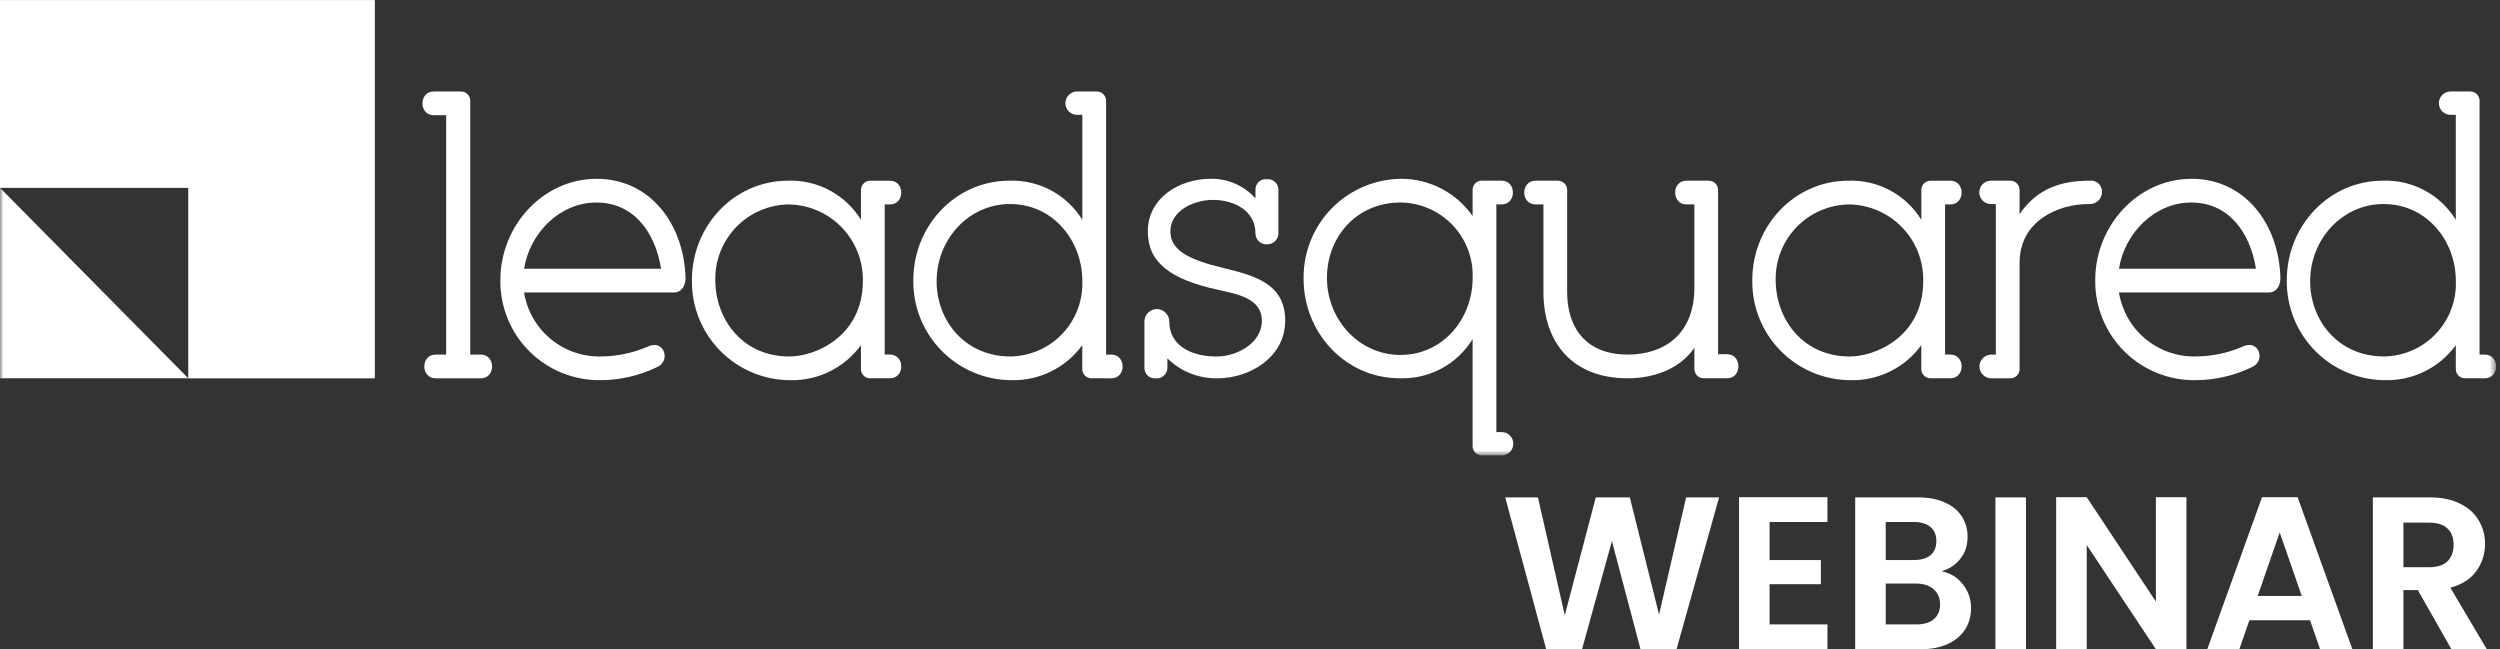
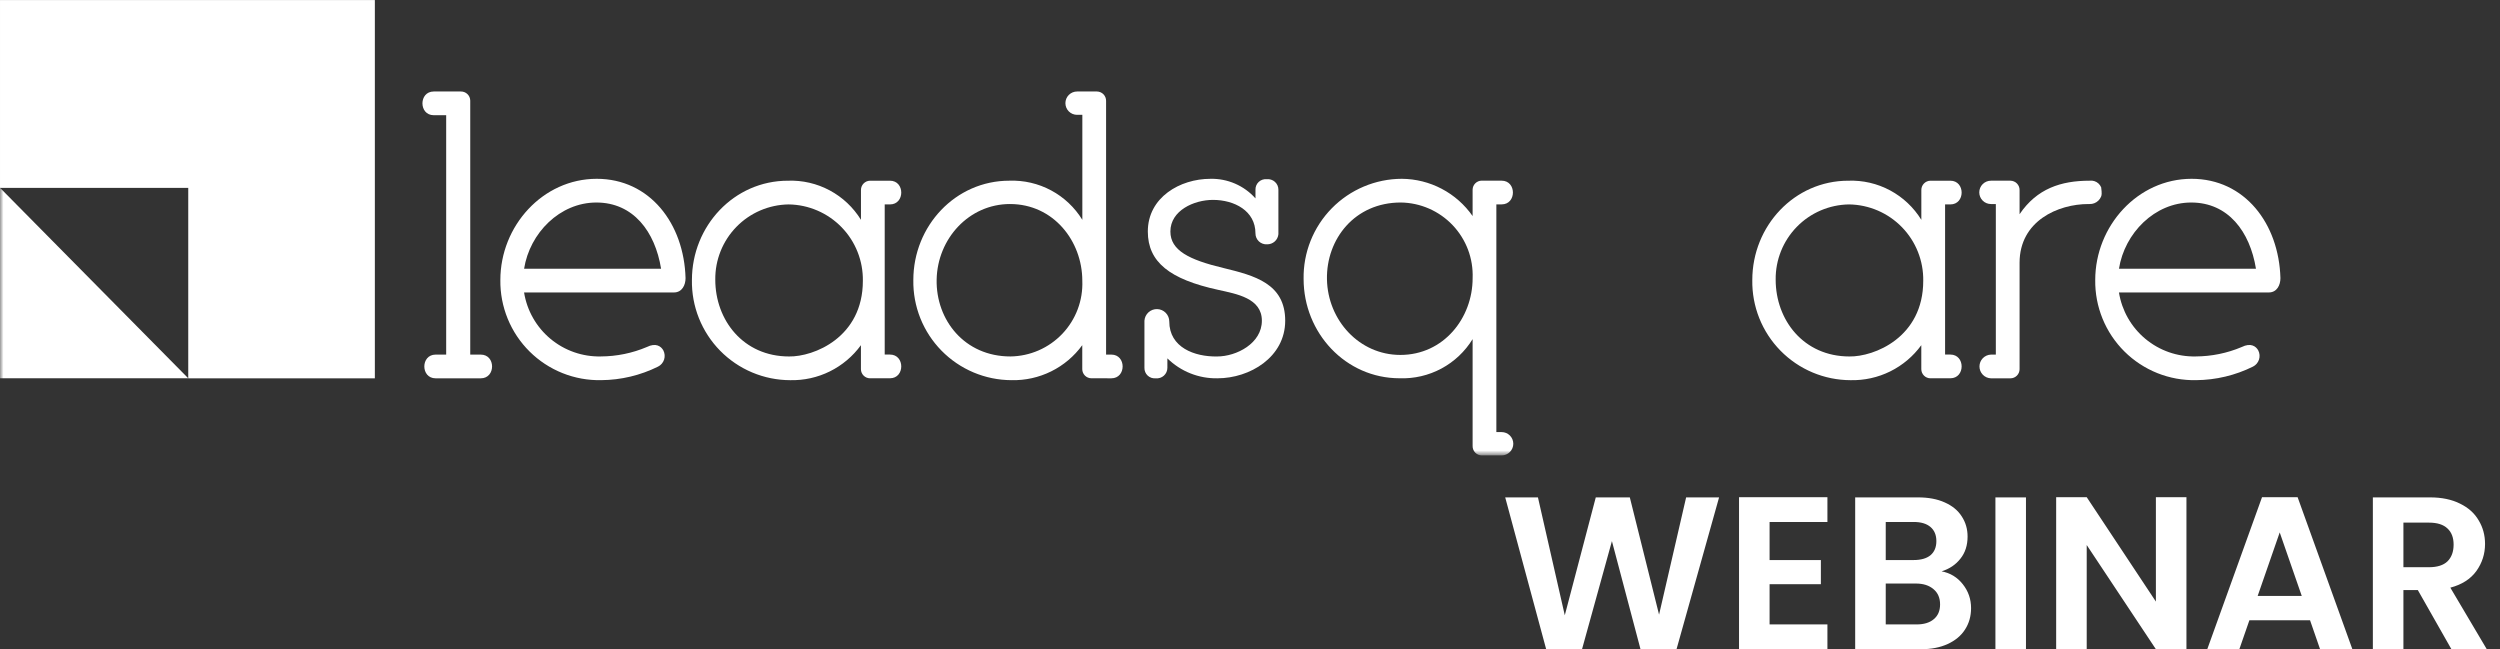
<svg xmlns="http://www.w3.org/2000/svg" width="358" height="93" viewBox="0 0 358 93" fill="none">
  <rect x="0" y="0" width="358" height="93" fill="#333333" stroke="none" />
  <path d="M0.001 0.007V26.904H26.958V54.178H53.679V0.007H0.001Z" fill="white" />
  <mask id="mask0_2131_141877" style="mask-type:luminance" maskUnits="userSpaceOnUse" x="0" y="0" width="358" height="66">
    <path d="M357.444 0H0V65.22H357.444V0Z" fill="white" />
  </mask>
  <g mask="url(#mask0_2131_141877)">
    <path d="M62.111 16.498C59.955 16.498 59.955 13.102 62.111 13.102H65.992C66.343 13.096 66.682 13.229 66.934 13.472C67.187 13.716 67.333 14.049 67.339 14.4V50.779H68.848C71.004 50.779 71.004 54.175 68.848 54.175H62.38C60.224 54.175 60.224 50.779 62.38 50.779H63.893V16.498H62.111Z" fill="white" />
    <path d="M86.097 54.438C84.198 54.477 82.311 54.134 80.548 53.429C78.784 52.724 77.181 51.671 75.834 50.334C74.485 48.996 73.42 47.401 72.702 45.643C71.984 43.885 71.626 42.001 71.651 40.102C71.651 32.342 77.741 25.604 85.45 25.604C93.05 25.604 97.956 32.017 98.171 39.832C98.171 40.803 97.686 41.88 96.503 41.88H75.047C75.464 44.478 76.808 46.837 78.829 48.521C80.85 50.205 83.413 51.101 86.044 51.042C88.303 51.033 90.538 50.575 92.62 49.695C93.917 49.046 94.668 49.587 94.992 50.18C95.094 50.382 95.157 50.602 95.175 50.828C95.193 51.053 95.166 51.28 95.097 51.496C95.026 51.711 94.914 51.911 94.767 52.082C94.619 52.254 94.439 52.395 94.237 52.497C91.706 53.753 88.922 54.416 86.097 54.438ZM75.047 38.485H94.668C93.805 33.15 90.683 29 85.399 29C80.171 29 75.859 33.366 75.05 38.485" fill="white" />
    <path d="M124.583 54.172C124.24 54.169 123.912 54.031 123.67 53.788C123.427 53.546 123.289 53.218 123.285 52.875V49.429C122.128 51.022 120.601 52.31 118.835 53.183C117.071 54.056 115.12 54.487 113.151 54.441C111.282 54.437 109.433 54.061 107.71 53.335C105.988 52.61 104.427 51.55 103.118 50.216C101.809 48.882 100.778 47.301 100.086 45.566C99.393 43.83 99.052 41.974 99.083 40.105C99.083 32.344 105.12 25.877 112.829 25.877C114.912 25.801 116.979 26.279 118.817 27.264C120.655 28.249 122.199 29.704 123.29 31.481V27.224C123.283 26.874 123.417 26.535 123.66 26.282C123.903 26.029 124.237 25.884 124.588 25.877H127.444C129.6 25.877 129.6 29.273 127.444 29.273H126.69V50.773H127.444C129.6 50.773 129.6 54.169 127.444 54.169L124.583 54.172ZM112.941 29.273C110.118 29.31 107.425 30.466 105.454 32.487C103.483 34.508 102.395 37.229 102.429 40.051C102.429 45.819 106.415 51.046 112.996 51.046C116.499 51.1 123.562 48.352 123.562 40.214C123.584 38.798 123.326 37.391 122.804 36.075C122.282 34.758 121.506 33.558 120.519 32.542C119.533 31.526 118.356 30.714 117.055 30.153C115.755 29.592 114.357 29.293 112.941 29.273Z" fill="white" />
    <path d="M156.278 54.17C155.935 54.166 155.607 54.029 155.364 53.786C155.122 53.543 154.984 53.216 154.98 52.873V49.428C153.822 51.021 152.295 52.308 150.53 53.181C148.765 54.054 146.815 54.486 144.846 54.44C142.978 54.434 141.13 54.057 139.408 53.331C137.688 52.605 136.127 51.544 134.82 50.21C133.512 48.877 132.482 47.296 131.79 45.562C131.098 43.826 130.758 41.971 130.789 40.104C130.789 32.343 136.826 25.875 144.535 25.875C146.618 25.8 148.684 26.279 150.521 27.264C152.358 28.249 153.901 29.704 154.991 31.48V16.444H154.237C153.793 16.444 153.369 16.268 153.055 15.955C152.742 15.641 152.566 15.216 152.566 14.773C152.566 14.33 152.742 13.905 153.055 13.592C153.369 13.278 153.793 13.102 154.237 13.102H157.094C157.444 13.109 157.778 13.255 158.021 13.507C158.264 13.76 158.397 14.099 158.391 14.45V50.778H159.145C161.301 50.778 161.301 54.173 159.145 54.173L156.278 54.17ZM144.638 29.216C138.763 29.216 134.235 34.175 134.127 40.049C134.019 45.816 138.112 51.044 144.693 51.044C146.086 51.026 147.461 50.73 148.737 50.173C150.013 49.616 151.165 48.809 152.125 47.8C153.084 46.79 153.832 45.599 154.324 44.296C154.816 42.993 155.041 41.605 154.987 40.213C154.987 34.501 150.837 29.218 144.638 29.218" fill="white" />
    <path d="M181.399 25.662C181.61 25.64 181.824 25.662 182.025 25.728C182.228 25.794 182.413 25.901 182.571 26.044C182.728 26.186 182.854 26.36 182.94 26.554C183.025 26.749 183.068 26.959 183.067 27.171V33.53C183.033 33.933 182.846 34.307 182.546 34.577C182.246 34.847 181.854 34.993 181.45 34.985C181.236 35.001 181.021 34.971 180.819 34.899C180.617 34.827 180.431 34.715 180.274 34.568C180.118 34.421 179.994 34.243 179.909 34.046C179.824 33.849 179.781 33.637 179.782 33.422C179.782 30.189 176.763 28.625 173.691 28.625C170.996 28.625 167.6 30.135 167.6 33.152C167.6 35.847 170.24 37.195 175.2 38.38C179.62 39.458 184.041 40.59 184.041 45.926C184.041 51.153 178.973 54.173 174.338 54.173C173.013 54.198 171.697 53.958 170.466 53.468C169.235 52.978 168.114 52.246 167.169 51.317V52.664C167.17 52.876 167.127 53.087 167.041 53.281C166.955 53.475 166.83 53.649 166.672 53.792C166.515 53.934 166.329 54.042 166.127 54.108C165.925 54.173 165.712 54.196 165.5 54.173C165.292 54.195 165.081 54.172 164.883 54.105C164.684 54.039 164.502 53.93 164.349 53.787C164.195 53.644 164.074 53.47 163.994 53.276C163.914 53.082 163.876 52.873 163.883 52.664V45.928C163.913 45.467 164.12 45.036 164.462 44.725C164.804 44.414 165.252 44.249 165.714 44.263C166.175 44.276 166.613 44.469 166.936 44.8C167.257 45.13 167.439 45.573 167.441 46.035C167.441 49.754 171.055 51.101 174.286 51.047C177.089 51.047 180.7 49.16 180.7 45.926C180.7 42.693 177.086 42.099 174.448 41.507C167.496 39.997 164.368 37.522 164.368 33.152C164.368 28.248 169.002 25.607 173.316 25.607C174.533 25.576 175.742 25.811 176.859 26.295C177.976 26.779 178.974 27.5 179.784 28.409V27.171C179.776 26.962 179.814 26.753 179.894 26.559C179.974 26.366 180.096 26.192 180.249 26.049C180.402 25.906 180.584 25.797 180.783 25.73C180.982 25.664 181.192 25.641 181.401 25.662" fill="white" />
    <path d="M215.033 25.873C217.189 25.873 217.189 29.268 215.033 29.268H214.278V61.875H215.033C215.476 61.875 215.901 62.051 216.214 62.364C216.528 62.678 216.704 63.102 216.704 63.546C216.704 63.989 216.528 64.414 216.214 64.728C215.901 65.041 215.476 65.217 215.033 65.217H212.175C211.825 65.21 211.491 65.064 211.248 64.812C211.005 64.559 210.871 64.221 210.878 63.87V48.563C209.787 50.339 208.244 51.795 206.407 52.779C204.57 53.764 202.504 54.243 200.421 54.168C192.713 54.168 186.676 47.7 186.676 39.94C186.645 38.071 186.985 36.215 187.678 34.48C188.37 32.744 189.401 31.163 190.71 29.829C192.019 28.495 193.58 27.435 195.303 26.71C197.025 25.984 198.875 25.608 200.743 25.604C202.736 25.619 204.696 26.111 206.459 27.039C208.223 27.967 209.738 29.305 210.877 30.939V27.167C210.881 26.824 211.018 26.496 211.261 26.253C211.503 26.011 211.831 25.873 212.175 25.869L215.033 25.873ZM200.587 28.999C194.006 28.999 189.914 34.227 190.02 39.994C190.129 45.868 194.655 50.826 200.531 50.826C206.73 50.826 210.881 45.544 210.881 39.831C210.934 38.44 210.709 37.051 210.218 35.748C209.726 34.445 208.978 33.253 208.019 32.244C207.059 31.234 205.907 30.427 204.631 29.869C203.354 29.312 201.98 29.016 200.587 28.999Z" fill="white" />
-     <path d="M241.499 29.272C239.343 29.272 239.343 25.876 241.499 25.876H244.679C245.03 25.87 245.369 26.003 245.621 26.246C245.874 26.489 246.02 26.823 246.027 27.174V50.722H247.324C249.481 50.722 249.481 54.172 247.324 54.172H243.983C243.806 54.174 243.629 54.14 243.465 54.073C243.301 54.006 243.152 53.906 243.026 53.781C242.901 53.656 242.802 53.506 242.734 53.342C242.667 53.178 242.634 53.002 242.635 52.824V49.806C240.479 52.932 236.704 54.172 233.095 54.172C225.009 54.172 221.021 48.889 221.021 41.829V29.272H219.889C217.733 29.272 217.733 25.876 219.889 25.876H223.07C223.42 25.87 223.759 26.003 224.012 26.246C224.264 26.489 224.41 26.823 224.417 27.174V41.829C224.417 47.003 227.166 50.776 233.095 50.776C238.431 50.776 242.635 47.758 242.635 41.184V29.272H241.499Z" fill="white" />
    <path d="M276.429 54.172C276.086 54.169 275.758 54.031 275.515 53.788C275.273 53.546 275.135 53.218 275.131 52.875V49.429C273.973 51.022 272.447 52.31 270.682 53.183C268.917 54.056 266.966 54.487 264.998 54.441C263.129 54.437 261.279 54.061 259.557 53.336C257.834 52.61 256.273 51.55 254.964 50.216C253.655 48.882 252.624 47.302 251.931 45.566C251.238 43.83 250.898 41.974 250.929 40.105C250.929 32.344 256.966 25.877 264.674 25.877C266.758 25.801 268.825 26.279 270.663 27.264C272.501 28.249 274.045 29.704 275.136 31.481V27.224C275.129 26.874 275.262 26.535 275.506 26.282C275.749 26.029 276.083 25.884 276.433 25.877H279.29C281.446 25.877 281.446 29.273 279.29 29.273H278.536V50.773H279.29C281.446 50.773 281.446 54.169 279.29 54.169L276.429 54.172ZM264.787 29.273C261.964 29.31 259.271 30.466 257.3 32.487C255.33 34.508 254.242 37.229 254.276 40.051C254.276 45.819 258.261 51.046 264.842 51.046C268.345 51.1 275.408 48.352 275.408 40.214C275.43 38.798 275.173 37.391 274.651 36.075C274.129 34.758 273.353 33.557 272.366 32.541C271.379 31.525 270.202 30.713 268.902 30.152C267.601 29.592 266.203 29.293 264.787 29.273Z" fill="white" />
-     <path d="M289.203 52.879C289.199 53.222 289.061 53.55 288.819 53.792C288.576 54.035 288.248 54.173 287.905 54.176H285.102C284.662 54.162 284.244 53.977 283.937 53.66C283.631 53.343 283.46 52.919 283.46 52.478C283.46 52.038 283.631 51.614 283.937 51.297C284.244 50.98 284.662 50.795 285.102 50.78H285.803V29.218H285.102C284.659 29.218 284.234 29.042 283.921 28.729C283.607 28.415 283.431 27.99 283.431 27.547C283.431 27.104 283.607 26.679 283.921 26.366C284.234 26.052 284.659 25.876 285.102 25.876H287.905C288.256 25.883 288.589 26.029 288.833 26.282C289.076 26.534 289.209 26.873 289.203 27.224V30.673C291.682 27.008 295.135 25.876 299.229 25.876C299.456 25.845 299.687 25.864 299.905 25.933C300.124 26 300.326 26.116 300.495 26.27C300.665 26.424 300.799 26.613 300.887 26.825C300.975 27.036 301.016 27.264 301.007 27.493C301.007 27.724 300.961 27.953 300.871 28.166C300.78 28.379 300.649 28.571 300.483 28.732C300.317 28.893 300.12 29.019 299.905 29.102C299.69 29.186 299.46 29.225 299.229 29.218H299.067C294.701 29.218 289.203 31.643 289.203 37.626V52.879Z" fill="white" />
+     <path d="M289.203 52.879C289.199 53.222 289.061 53.55 288.819 53.792C288.576 54.035 288.248 54.173 287.905 54.176H285.102C284.662 54.162 284.244 53.977 283.937 53.66C283.631 53.343 283.46 52.919 283.46 52.478C283.46 52.038 283.631 51.614 283.937 51.297C284.244 50.98 284.662 50.795 285.102 50.78H285.803V29.218H285.102C284.659 29.218 284.234 29.042 283.921 28.729C283.607 28.415 283.431 27.99 283.431 27.547C283.431 27.104 283.607 26.679 283.921 26.366C284.234 26.052 284.659 25.876 285.102 25.876H287.905C288.256 25.883 288.589 26.029 288.833 26.282C289.076 26.534 289.209 26.873 289.203 27.224V30.673C291.682 27.008 295.135 25.876 299.229 25.876C299.456 25.845 299.687 25.864 299.905 25.933C300.124 26 300.326 26.116 300.495 26.27C300.665 26.424 300.799 26.613 300.887 26.825C301.007 27.724 300.961 27.953 300.871 28.166C300.78 28.379 300.649 28.571 300.483 28.732C300.317 28.893 300.12 29.019 299.905 29.102C299.69 29.186 299.46 29.225 299.229 29.218H299.067C294.701 29.218 289.203 31.643 289.203 37.626V52.879Z" fill="white" />
    <path d="M314.484 54.438C312.584 54.477 310.697 54.134 308.934 53.429C307.171 52.724 305.567 51.671 304.22 50.334C302.871 48.996 301.806 47.401 301.088 45.643C300.37 43.885 300.012 42.001 300.037 40.102C300.037 32.342 306.128 25.604 313.837 25.604C321.437 25.604 326.342 32.017 326.558 39.832C326.558 40.803 326.072 41.88 324.889 41.88H303.434C303.851 44.478 305.194 46.837 307.215 48.521C309.237 50.205 311.799 51.101 314.429 51.042C316.691 51.033 318.928 50.575 321.01 49.695C322.308 49.046 323.059 49.587 323.382 50.18C323.486 50.382 323.548 50.602 323.566 50.828C323.584 51.053 323.557 51.28 323.487 51.496C323.417 51.711 323.305 51.911 323.157 52.082C323.01 52.254 322.83 52.395 322.628 52.497C320.097 53.753 317.313 54.416 314.488 54.438M303.434 38.485H323.054C322.191 33.15 319.068 29 313.785 29C308.557 29 304.245 33.366 303.436 38.485" fill="white" />
-     <path d="M352.969 54.17C352.626 54.166 352.298 54.029 352.056 53.786C351.813 53.543 351.675 53.216 351.672 52.873V49.428C350.514 51.02 348.987 52.308 347.222 53.181C345.457 54.054 343.507 54.486 341.538 54.44C339.669 54.435 337.82 54.06 336.097 53.334C334.375 52.609 332.813 51.549 331.504 50.215C330.195 48.88 329.164 47.3 328.472 45.564C327.779 43.828 327.439 41.972 327.469 40.104C327.469 32.343 333.506 25.875 341.215 25.875C343.298 25.8 345.364 26.279 347.201 27.264C349.039 28.249 350.581 29.704 351.672 31.48V16.444H350.917C350.474 16.444 350.049 16.268 349.735 15.955C349.422 15.641 349.246 15.216 349.246 14.773C349.246 14.33 349.422 13.905 349.735 13.592C350.049 13.278 350.474 13.102 350.917 13.102H353.774C354.124 13.109 354.458 13.255 354.701 13.507C354.945 13.76 355.078 14.099 355.071 14.45V50.778H355.826C357.982 50.778 357.982 54.173 355.826 54.173L352.969 54.17ZM341.327 29.216C335.452 29.216 330.924 34.175 330.816 40.049C330.708 45.816 334.802 51.044 341.383 51.044C342.775 51.026 344.15 50.73 345.426 50.173C346.702 49.616 347.854 48.809 348.814 47.799C349.773 46.79 350.521 45.599 351.012 44.296C351.504 42.993 351.73 41.605 351.676 40.213C351.676 34.501 347.526 29.218 341.327 29.218" fill="white" />
    <path d="M26.957 54.167H0V26.893L26.957 54.167Z" fill="white" />
  </g>
  <path d="M246.172 71.226L240.078 92.969H234.921L230.827 77.487L226.546 92.969L221.42 93L215.545 71.226H220.233L224.077 88.109L228.515 71.226H233.39L237.578 88.016L241.453 71.226H246.172ZM253.404 74.746V80.198H260.749V83.655H253.404V89.418H261.686V92.969H249.029V71.195H261.686V74.746H253.404ZM278.038 81.817C279.267 82.046 280.278 82.658 281.069 83.655C281.861 84.652 282.257 85.794 282.257 87.082C282.257 88.244 281.965 89.272 281.382 90.165C280.819 91.038 279.996 91.723 278.913 92.221C277.829 92.72 276.548 92.969 275.069 92.969H265.662V71.226H274.663C276.142 71.226 277.413 71.465 278.475 71.943C279.559 72.42 280.371 73.085 280.913 73.936C281.475 74.788 281.757 75.753 281.757 76.833C281.757 78.1 281.413 79.159 280.725 80.011C280.059 80.862 279.163 81.464 278.038 81.817ZM270.037 80.198H274.037C275.079 80.198 275.881 79.969 276.444 79.512C277.006 79.035 277.288 78.36 277.288 77.487C277.288 76.615 277.006 75.94 276.444 75.463C275.881 74.985 275.079 74.746 274.037 74.746H270.037V80.198ZM274.444 89.418C275.506 89.418 276.329 89.169 276.913 88.67C277.517 88.172 277.819 87.466 277.819 86.552C277.819 85.618 277.506 84.891 276.881 84.371C276.256 83.832 275.413 83.562 274.35 83.562H270.037V89.418H274.444ZM290.119 71.226V92.969H285.744V71.226H290.119ZM313.099 92.969H308.724L298.817 78.048V92.969H294.442V71.195H298.817L308.724 86.147V71.195H313.099V92.969ZM330.799 88.826H322.111L320.673 92.969H316.079L323.923 71.195H329.017L336.862 92.969H332.236L330.799 88.826ZM329.611 85.337L326.455 76.242L323.298 85.337H329.611ZM351.045 92.969L346.232 84.496H344.169V92.969H339.794V71.226H347.982C349.67 71.226 351.107 71.528 352.295 72.13C353.482 72.711 354.368 73.51 354.951 74.528C355.555 75.525 355.858 76.646 355.858 77.892C355.858 79.325 355.44 80.623 354.607 81.786C353.774 82.928 352.534 83.717 350.888 84.153L356.108 92.969H351.045ZM344.169 81.225H347.826C349.013 81.225 349.899 80.945 350.482 80.384C351.065 79.803 351.357 79.004 351.357 77.986C351.357 76.989 351.065 76.221 350.482 75.681C349.899 75.12 349.013 74.84 347.826 74.84H344.169V81.225Z" fill="white" />
</svg>